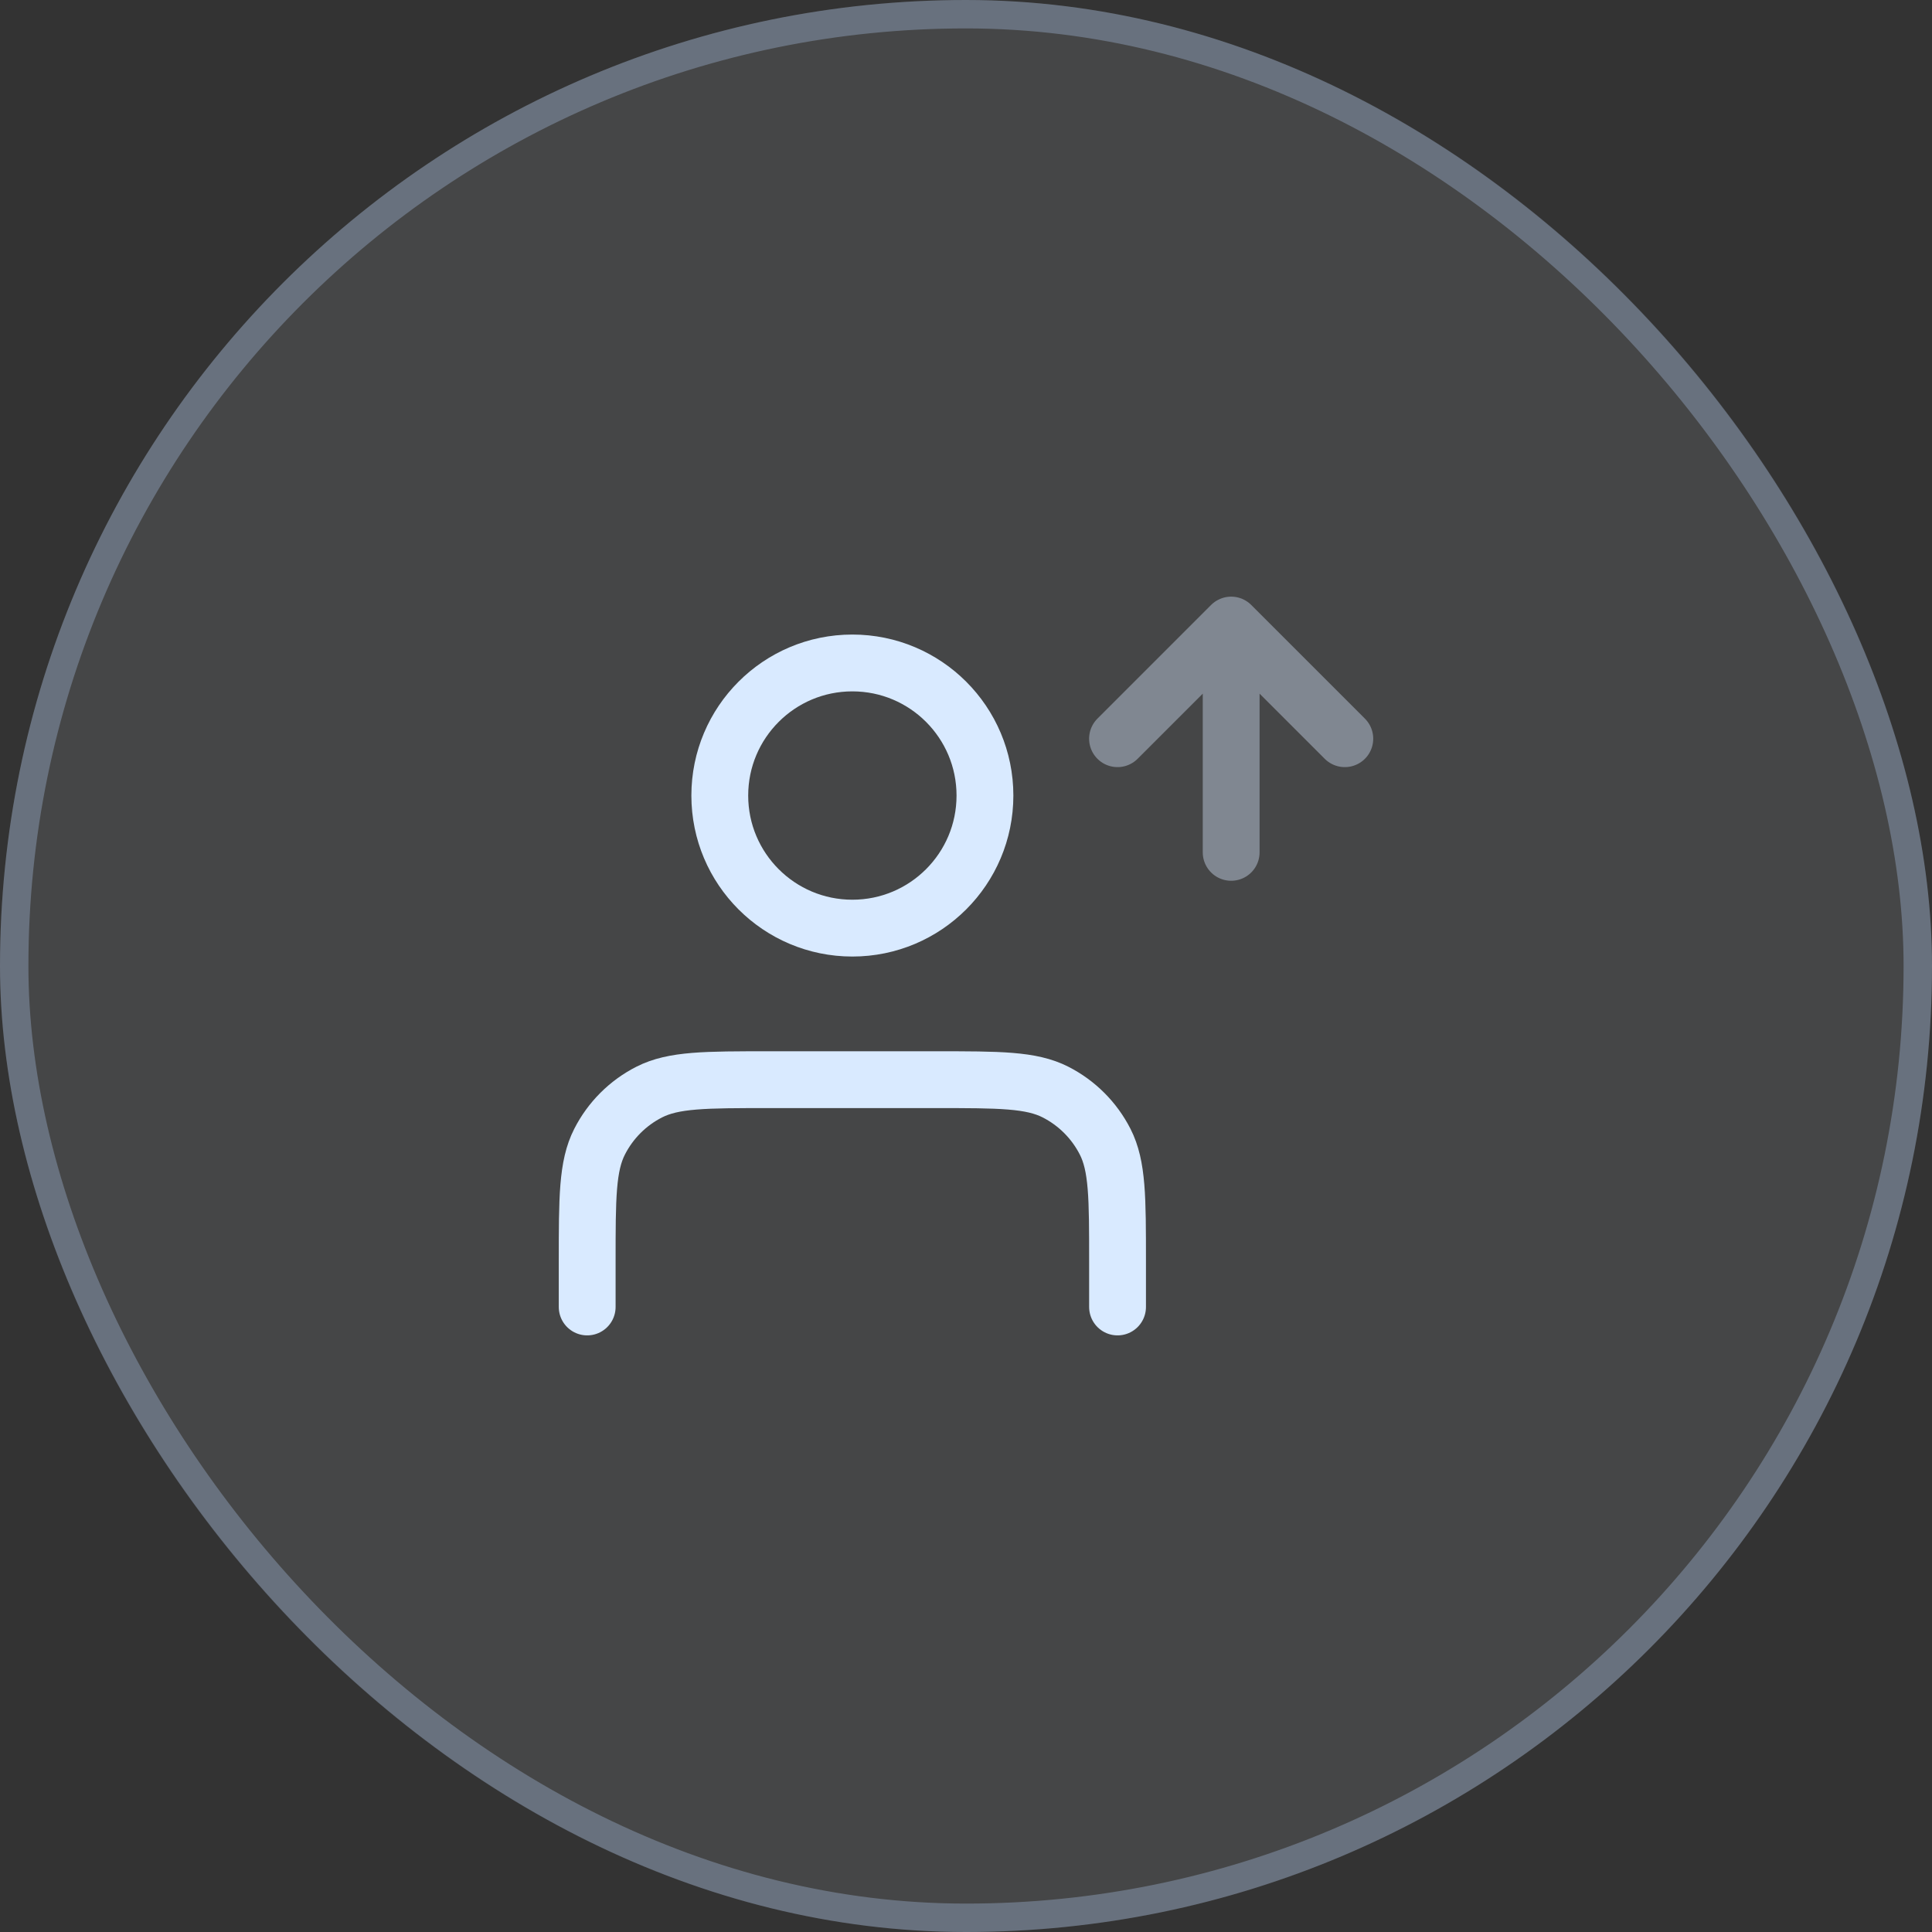
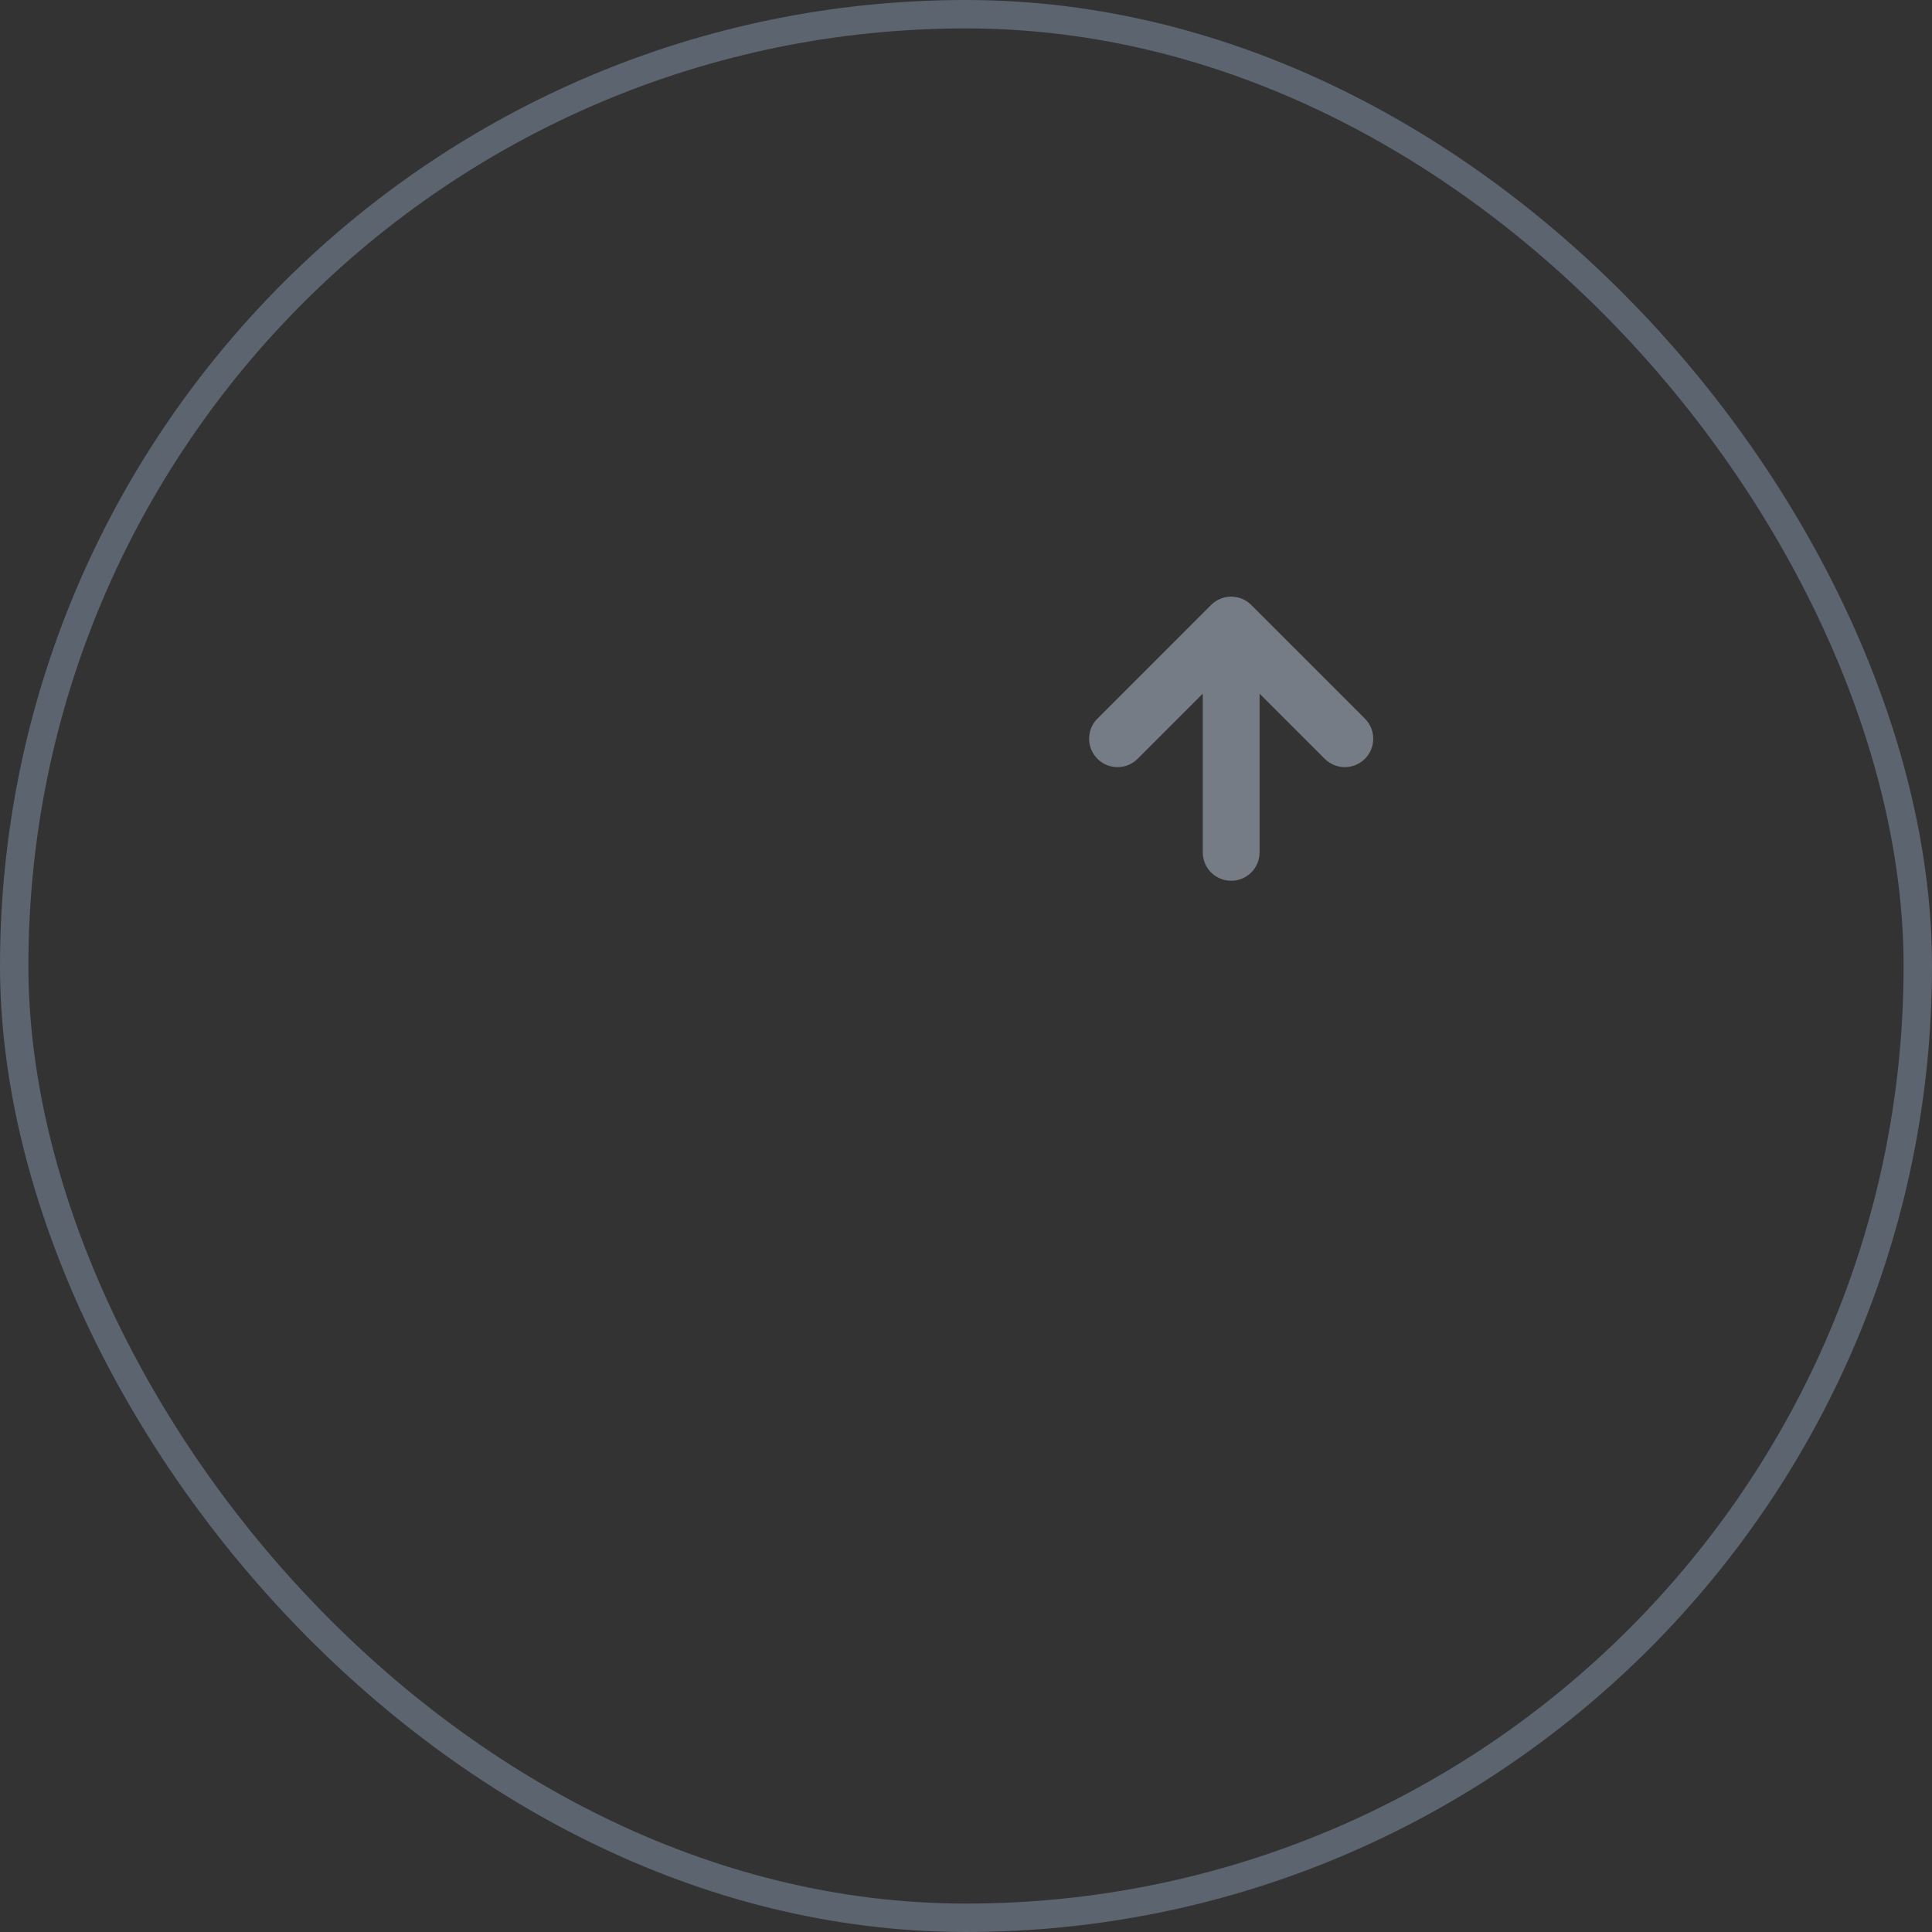
<svg xmlns="http://www.w3.org/2000/svg" width="68" height="68" viewBox="0 0 68 68" fill="none">
  <rect x="0" y="0" width="68" height="68" fill="#333333" stroke="none" />
-   <rect width="68" height="68" rx="34" fill="#EAF4FF" fill-opacity="0.1" />
  <rect x="0.5" y="0.5" width="67" height="67" rx="33.5" stroke="#BAD7FF" stroke-opacity="0.3" />
  <path opacity="0.4" d="M39.333 26L43.333 22M43.333 22L47.333 26M43.333 22L43.333 30" stroke="#D9EAFF" stroke-width="2" stroke-linecap="round" stroke-linejoin="round" />
-   <path d="M39.334 46.001V44.401C39.334 42.16 39.334 41.04 38.898 40.185C38.514 39.432 37.902 38.82 37.15 38.437C36.294 38.001 35.174 38.001 32.934 38.001H27.067C24.827 38.001 23.707 38.001 22.851 38.437C22.098 38.82 21.486 39.432 21.103 40.185C20.667 41.04 20.667 42.16 20.667 44.401V46.001M34.667 28.001C34.667 30.578 32.578 32.667 30 32.667C27.423 32.667 25.334 30.578 25.334 28.001C25.334 25.423 27.423 23.334 30 23.334C32.578 23.334 34.667 25.423 34.667 28.001Z" stroke="#D9EAFF" stroke-width="2" stroke-linecap="round" stroke-linejoin="round" />
</svg>